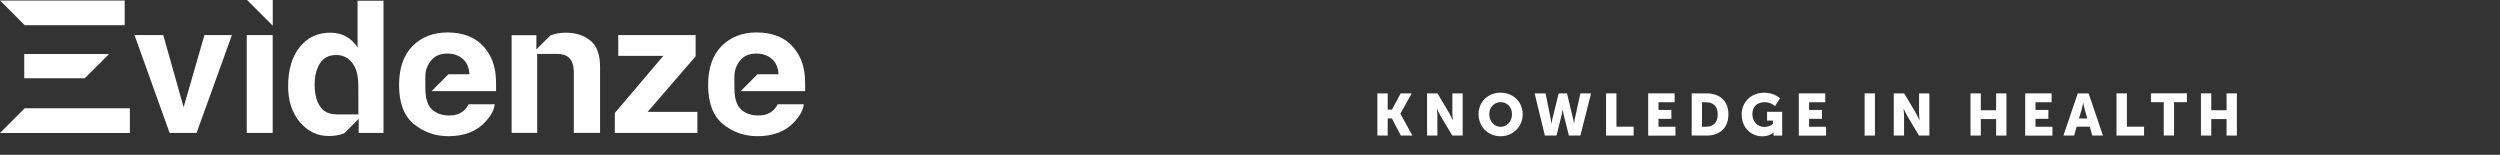
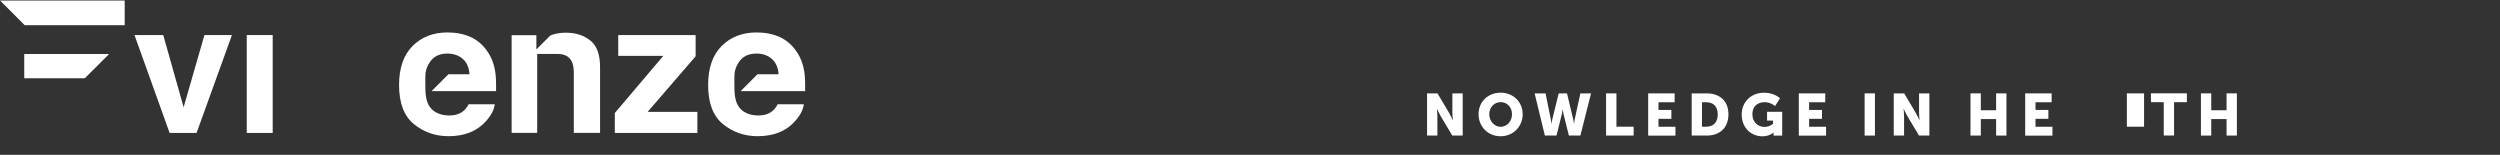
<svg xmlns="http://www.w3.org/2000/svg" id="SVGs" viewBox="0 0 400 24.77">
  <rect x="0" y="0" width="400" height="24.77" fill="#333333" stroke="none" />
  <defs>
    <style>
      .cls-1 {
        fill: #fff;
      }
    </style>
  </defs>
  <g>
-     <polygon class="cls-1" points="39.53 0 43.64 4.11 43.64 0 39.53 0" />
    <polygon class="cls-1" points="32.71 5.61 29.38 17.16 26.12 5.61 21.52 5.61 27.14 21.27 31.45 21.27 37.11 5.61 32.71 5.61" />
    <rect class="cls-1" x="39.48" y="5.61" width="4.15" height="15.66" />
    <polygon class="cls-1" points="103.62 17.9 111.3 9.01 111.3 5.61 98.92 5.61 98.92 8.94 106.13 8.94 98.37 18.08 98.37 21.27 111.58 21.27 111.58 17.9 103.62 17.9" />
-     <path class="cls-1" d="m57.34,14.21v4.09h-3.47c-.1,0-.33-.02-.33-.02-1.03-.06-1.82-.47-2.35-1.28-.57-.87-.85-2.02-.85-3.47,0-1.34.28-2.46.84-3.37.56-.91,1.44-1.36,2.63-1.36.79,0,1.48.25,2.07.75.97.83,1.45,2.19,1.45,4.11,0,.19.01.37,0,.55m-.12-14.09v7.47c-.46-.74-1.06-1.31-1.8-1.73-.74-.42-1.58-.63-2.53-.63-2.06,0-3.7.76-4.93,2.3-1.23,1.53-1.85,3.63-1.85,6.31,0,2.32.63,4.22,1.88,5.7,1.25,1.48,2.79,2.22,4.62,2.22.91,0,1.81-.14,2.48-.43l2.31-2.31v2.25h3.97V.12h-4.15Z" />
    <path class="cls-1" d="m94.46,6.5c-1.03-.85-2.34-1.27-3.96-1.27-.88,0-1.78.16-2.45.45l-2.23,2.23v-2.28h-3.96v15.63h4.09v-12.63h3.41c1.03.04,1.74.44,2.12,1.2.22.44.33,1.07.33,1.9v9.53h4.2v-10.55c0-1.97-.51-3.37-1.54-4.22" />
    <path class="cls-1" d="m79.24,11.48c-.19-1.23-.61-2.31-1.25-3.24-.71-1.05-1.61-1.83-2.7-2.32-1.09-.49-2.32-.73-3.68-.73-2.29,0-4.16.73-5.6,2.17-1.44,1.45-2.16,3.53-2.16,6.24,0,2.9.8,4.98,2.39,6.27,1.59,1.28,3.43,1.92,5.51,1.92,2.52,0,4.49-.76,5.89-2.28.9-.96,1.41-1.9,1.52-2.83h-4.18c-.24.46-.52.82-.84,1.08-.58.48-1.34.72-2.27.72-.88,0-1.63-.2-2.26-.59-1.03-.63-1.47-1.73-1.54-3.3,0,0-.05-2.06,0-2.7.04-.88.51-1.83,1.09-2.42.58-.6,1.39-.9,2.44-.9.96,0,1.77.28,2.43.84.65.56,1.02,1.39,1.09,2.47h-3.37l-2.7,2.7h10.32c.02-1.35-.02-2.39-.13-3.11" />
    <path class="cls-1" d="m128.69,11.48c-.19-1.23-.61-2.31-1.25-3.24-.71-1.05-1.61-1.83-2.7-2.32-1.09-.49-2.32-.73-3.68-.73-2.29,0-4.16.73-5.6,2.17-1.44,1.45-2.16,3.53-2.16,6.24,0,2.9.8,4.98,2.39,6.27,1.59,1.28,3.43,1.92,5.51,1.92,2.52,0,4.49-.76,5.89-2.28.9-.96,1.41-1.9,1.52-2.83h-4.18c-.24.46-.52.82-.84,1.08-.58.48-1.34.72-2.27.72-.88,0-1.63-.2-2.26-.59-1.03-.63-1.47-1.73-1.54-3.3,0,0-.05-2.06,0-2.7.04-.88.51-1.83,1.09-2.42.58-.6,1.39-.9,2.44-.9.96,0,1.77.28,2.43.84.65.56,1.02,1.39,1.09,2.47h-3.37l-2.7,2.7h10.32c.02-1.35-.02-2.39-.13-3.11" />
    <polygon class="cls-1" points="17.45 8.64 17.12 8.98 14.66 11.43 13.57 12.52 3.88 12.52 3.88 8.64 17.45 8.64" />
-     <polygon class="cls-1" points="3.95 17.32 1.5 19.78 0 21.28 20.78 21.28 20.78 17.32 3.95 17.32" />
    <polygon class="cls-1" points="0 .08 1.5 1.57 3.95 4.03 19.95 4.03 19.95 .08 0 .08" />
  </g>
  <g>
-     <path class="cls-1" d="m220.38,14.94h1.65v2.6h.68l1.4-2.6h1.77l-1.82,3.23v.02l1.92,3.5h-1.85l-1.42-2.74h-.68v2.74h-1.65v-6.75Z" />
    <path class="cls-1" d="m228.33,14.94h1.67l1.87,3.15c.26.44.57,1.15.57,1.15h.02s-.08-.73-.08-1.15v-3.15h1.65v6.75h-1.66l-1.88-3.14c-.26-.44-.57-1.15-.57-1.15h-.02s.08.73.08,1.15v3.14h-1.65v-6.75Z" />
    <path class="cls-1" d="m240.1,14.83c2.04,0,3.53,1.51,3.53,3.44s-1.49,3.53-3.53,3.53-3.53-1.55-3.53-3.53,1.49-3.44,3.53-3.44Zm0,5.46c1.01,0,1.82-.87,1.82-2.02s-.81-1.93-1.82-1.93-1.82.83-1.82,1.93.81,2.02,1.82,2.02Z" />
    <path class="cls-1" d="m245.55,14.94h1.74l.85,4.22c.08.41.08.71.08.71h.02s0-.29.11-.71l1.04-4.22h1.33l1.01,4.22c.1.41.11.71.11.71h.02s0-.29.08-.71l.92-4.22h1.71l-1.71,6.75h-1.84l-.85-3.41c-.1-.43-.13-.79-.13-.79h-.02s-.03.36-.13.79l-.85,3.41h-1.86l-1.64-6.75Z" />
    <path class="cls-1" d="m256.98,14.94h1.65v5.33h2.75v1.42h-4.41v-6.75Z" />
    <path class="cls-1" d="m263.71,14.94h4.23v1.42h-2.58v1.23h2.06v1.42h-2.06v1.27h2.71v1.42h-4.36v-6.75Z" />
    <path class="cls-1" d="m270.67,14.94h2.4c2.12,0,3.48,1.24,3.48,3.36s-1.36,3.39-3.48,3.39h-2.4v-6.75Zm2.33,5.33c1.14,0,1.84-.68,1.84-1.97s-.73-1.94-1.84-1.94h-.68v3.92h.68Z" />
    <path class="cls-1" d="m282.21,14.83c1.73,0,2.59.9,2.59.9l-.79,1.24s-.69-.62-1.64-.62c-1.42,0-1.99.91-1.99,1.91,0,1.28.89,2.05,1.93,2.05.79,0,1.37-.49,1.37-.49v-.52h-.95v-1.41h2.42v3.81h-1.38v-.19c0-.14,0-.28,0-.28h-.02s-.65.58-1.77.58c-1.73,0-3.31-1.29-3.31-3.5,0-1.96,1.48-3.47,3.54-3.47Z" />
    <path class="cls-1" d="m287.81,14.94h4.23v1.42h-2.58v1.23h2.06v1.42h-2.06v1.27h2.71v1.42h-4.36v-6.75Z" />
    <path class="cls-1" d="m298.34,14.94h1.65v6.75h-1.65v-6.75Z" />
    <path class="cls-1" d="m303,14.94h1.67l1.87,3.15c.26.44.57,1.15.57,1.15h.02s-.08-.73-.08-1.15v-3.15h1.65v6.75h-1.66l-1.88-3.14c-.26-.44-.57-1.15-.57-1.15h-.02s.08.73.08,1.15v3.14h-1.65v-6.75Z" />
    <path class="cls-1" d="m315.28,14.94h1.65v2.7h2.45v-2.7h1.65v6.75h-1.65v-2.64h-2.45v2.64h-1.65v-6.75Z" />
    <path class="cls-1" d="m324.03,14.94h4.23v1.42h-2.58v1.23h2.06v1.42h-2.06v1.27h2.71v1.42h-4.36v-6.75Z" />
-     <path class="cls-1" d="m334.36,20.27h-2.1l-.41,1.42h-1.7l2.29-6.75h1.74l2.29,6.75h-1.7l-.41-1.42Zm-1.06-3.79s-.15.74-.27,1.16l-.39,1.31h1.33l-.38-1.31c-.12-.42-.27-1.16-.27-1.16h-.02Z" />
-     <path class="cls-1" d="m338.65,14.94h1.65v5.33h2.75v1.42h-4.41v-6.75Z" />
+     <path class="cls-1" d="m338.65,14.94h1.65v5.33h2.75v1.42v-6.75Z" />
    <path class="cls-1" d="m346.2,16.35h-2.05v-1.42h5.75v1.42h-2.05v5.33h-1.65v-5.33Z" />
    <path class="cls-1" d="m352.15,14.94h1.65v2.7h2.45v-2.7h1.65v6.75h-1.65v-2.64h-2.45v2.64h-1.65v-6.75Z" />
  </g>
</svg>